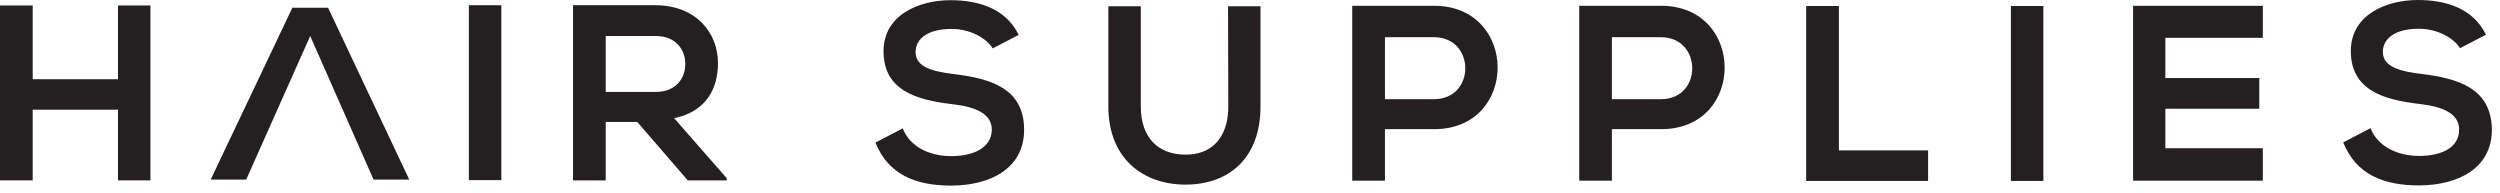
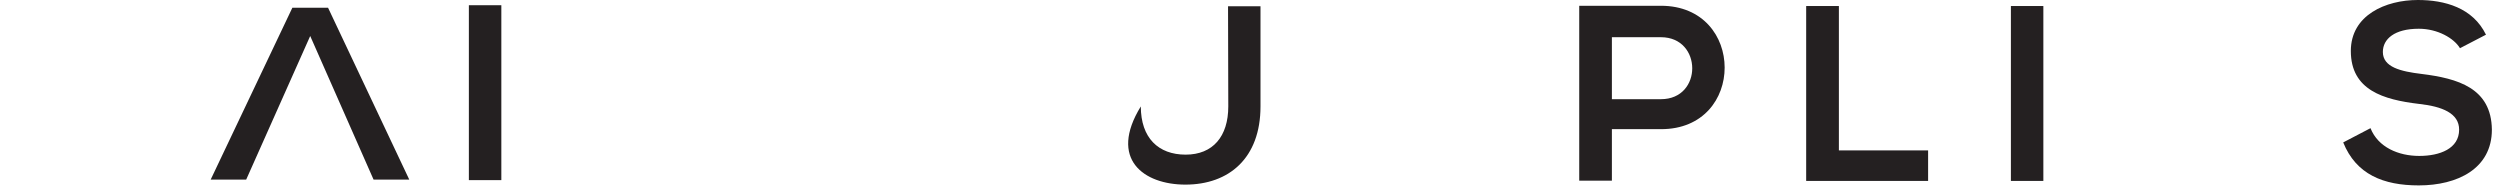
<svg xmlns="http://www.w3.org/2000/svg" width="181" height="14" viewBox="0 0 181 14" fill="none">
-   <path d="M68.885 11.303C67.359 11.303 65.909 10.685 65.357 9.293L63.382 10.325C64.317 12.641 66.288 13.437 68.854 13.437C71.655 13.437 74.146 12.223 74.146 9.4C74.146 6.381 71.707 5.691 69.088 5.367C67.58 5.185 66.288 4.878 66.288 3.775C66.288 2.837 67.13 2.094 68.89 2.094C70.252 2.094 71.439 2.779 71.871 3.504L73.754 2.526C72.801 0.574 70.773 0.014 68.819 0.014C66.504 0.014 63.968 1.098 63.968 3.704C63.968 6.545 66.336 7.23 68.903 7.537C70.574 7.719 71.809 8.208 71.809 9.4C71.774 10.765 70.376 11.303 68.885 11.303Z" fill="#242021" />
-   <path d="M88.928 7.705C88.928 9.875 87.816 11.196 85.841 11.196C83.865 11.196 82.595 9.986 82.595 7.705V0.453H80.245V7.705C80.245 11.52 82.811 13.366 85.823 13.366C88.98 13.366 91.26 11.449 91.26 7.705V0.453H88.91L88.928 7.705Z" fill="#242021" />
-   <path d="M103.819 0.418H97.901V13.081H100.27V9.351H103.819C109.976 9.368 109.954 0.418 103.819 0.418ZM103.819 7.181H100.27V2.694H103.819C106.835 2.694 106.853 7.181 103.819 7.181Z" fill="#242021" />
+   <path d="M88.928 7.705C88.928 9.875 87.816 11.196 85.841 11.196C83.865 11.196 82.595 9.986 82.595 7.705V0.453V7.705C80.245 11.52 82.811 13.366 85.823 13.366C88.98 13.366 91.26 11.449 91.26 7.705V0.453H88.91L88.928 7.705Z" fill="#242021" />
  <path d="M120.254 0.418H114.336V13.081H116.701V9.351H120.254C126.411 9.368 126.393 0.418 120.254 0.418ZM120.254 7.181H116.701V2.694H120.254C123.258 2.694 123.288 7.181 120.254 7.181Z" fill="#242021" />
  <path d="M133.135 0.436H130.767V13.099H139.595V10.889H133.135V0.436Z" fill="#242021" />
  <path d="M147.939 0.436H145.589V13.099H147.939V0.436Z" fill="#242021" />
-   <path d="M154.435 13.081H163.828V10.733H156.772V7.874H163.572V5.651H156.772V2.739H163.828V0.422H154.435V13.081Z" fill="#242021" />
  <path d="M175.319 5.353C173.811 5.171 172.519 4.864 172.519 3.762C172.519 2.823 173.362 2.081 175.121 2.081C176.483 2.081 177.67 2.766 178.102 3.49L179.985 2.512C179.032 0.56 177.004 0 175.051 0C172.735 0 170.2 1.085 170.2 3.69C170.2 6.532 172.568 7.216 175.134 7.523C176.806 7.705 178.041 8.195 178.041 9.386C178.041 10.764 176.642 11.289 175.152 11.289C173.661 11.289 172.175 10.671 171.624 9.279L169.648 10.311C170.583 12.627 172.555 13.423 175.121 13.423C177.921 13.423 180.412 12.21 180.412 9.386C180.377 6.367 177.939 5.678 175.319 5.353Z" fill="#242021" />
-   <path d="M2.368 7.941H8.542V13.059H10.892V0.396H8.542V5.736H2.368V0.396H0V13.059H2.368V7.941Z" fill="#242021" />
  <path d="M36.297 0.378H33.946V13.041H36.297V0.378Z" fill="#242021" />
-   <path d="M48.807 8.555C51.193 8.066 51.982 6.332 51.982 4.575C51.982 2.388 50.421 0.396 47.462 0.378C45.469 0.378 43.493 0.378 41.487 0.378V13.059H43.855V8.826H46.135L49.795 13.059H52.613V12.899L48.807 8.555ZM43.855 6.656V2.606H47.462C48.953 2.606 49.614 3.615 49.614 4.629C49.614 5.643 48.97 6.656 47.462 6.656H43.855Z" fill="#242021" />
  <path d="M22.459 2.606L27.045 13.001H29.63L23.751 0.56H21.167L15.254 13.001H17.825L22.459 2.606Z" fill="#242021" />
</svg>